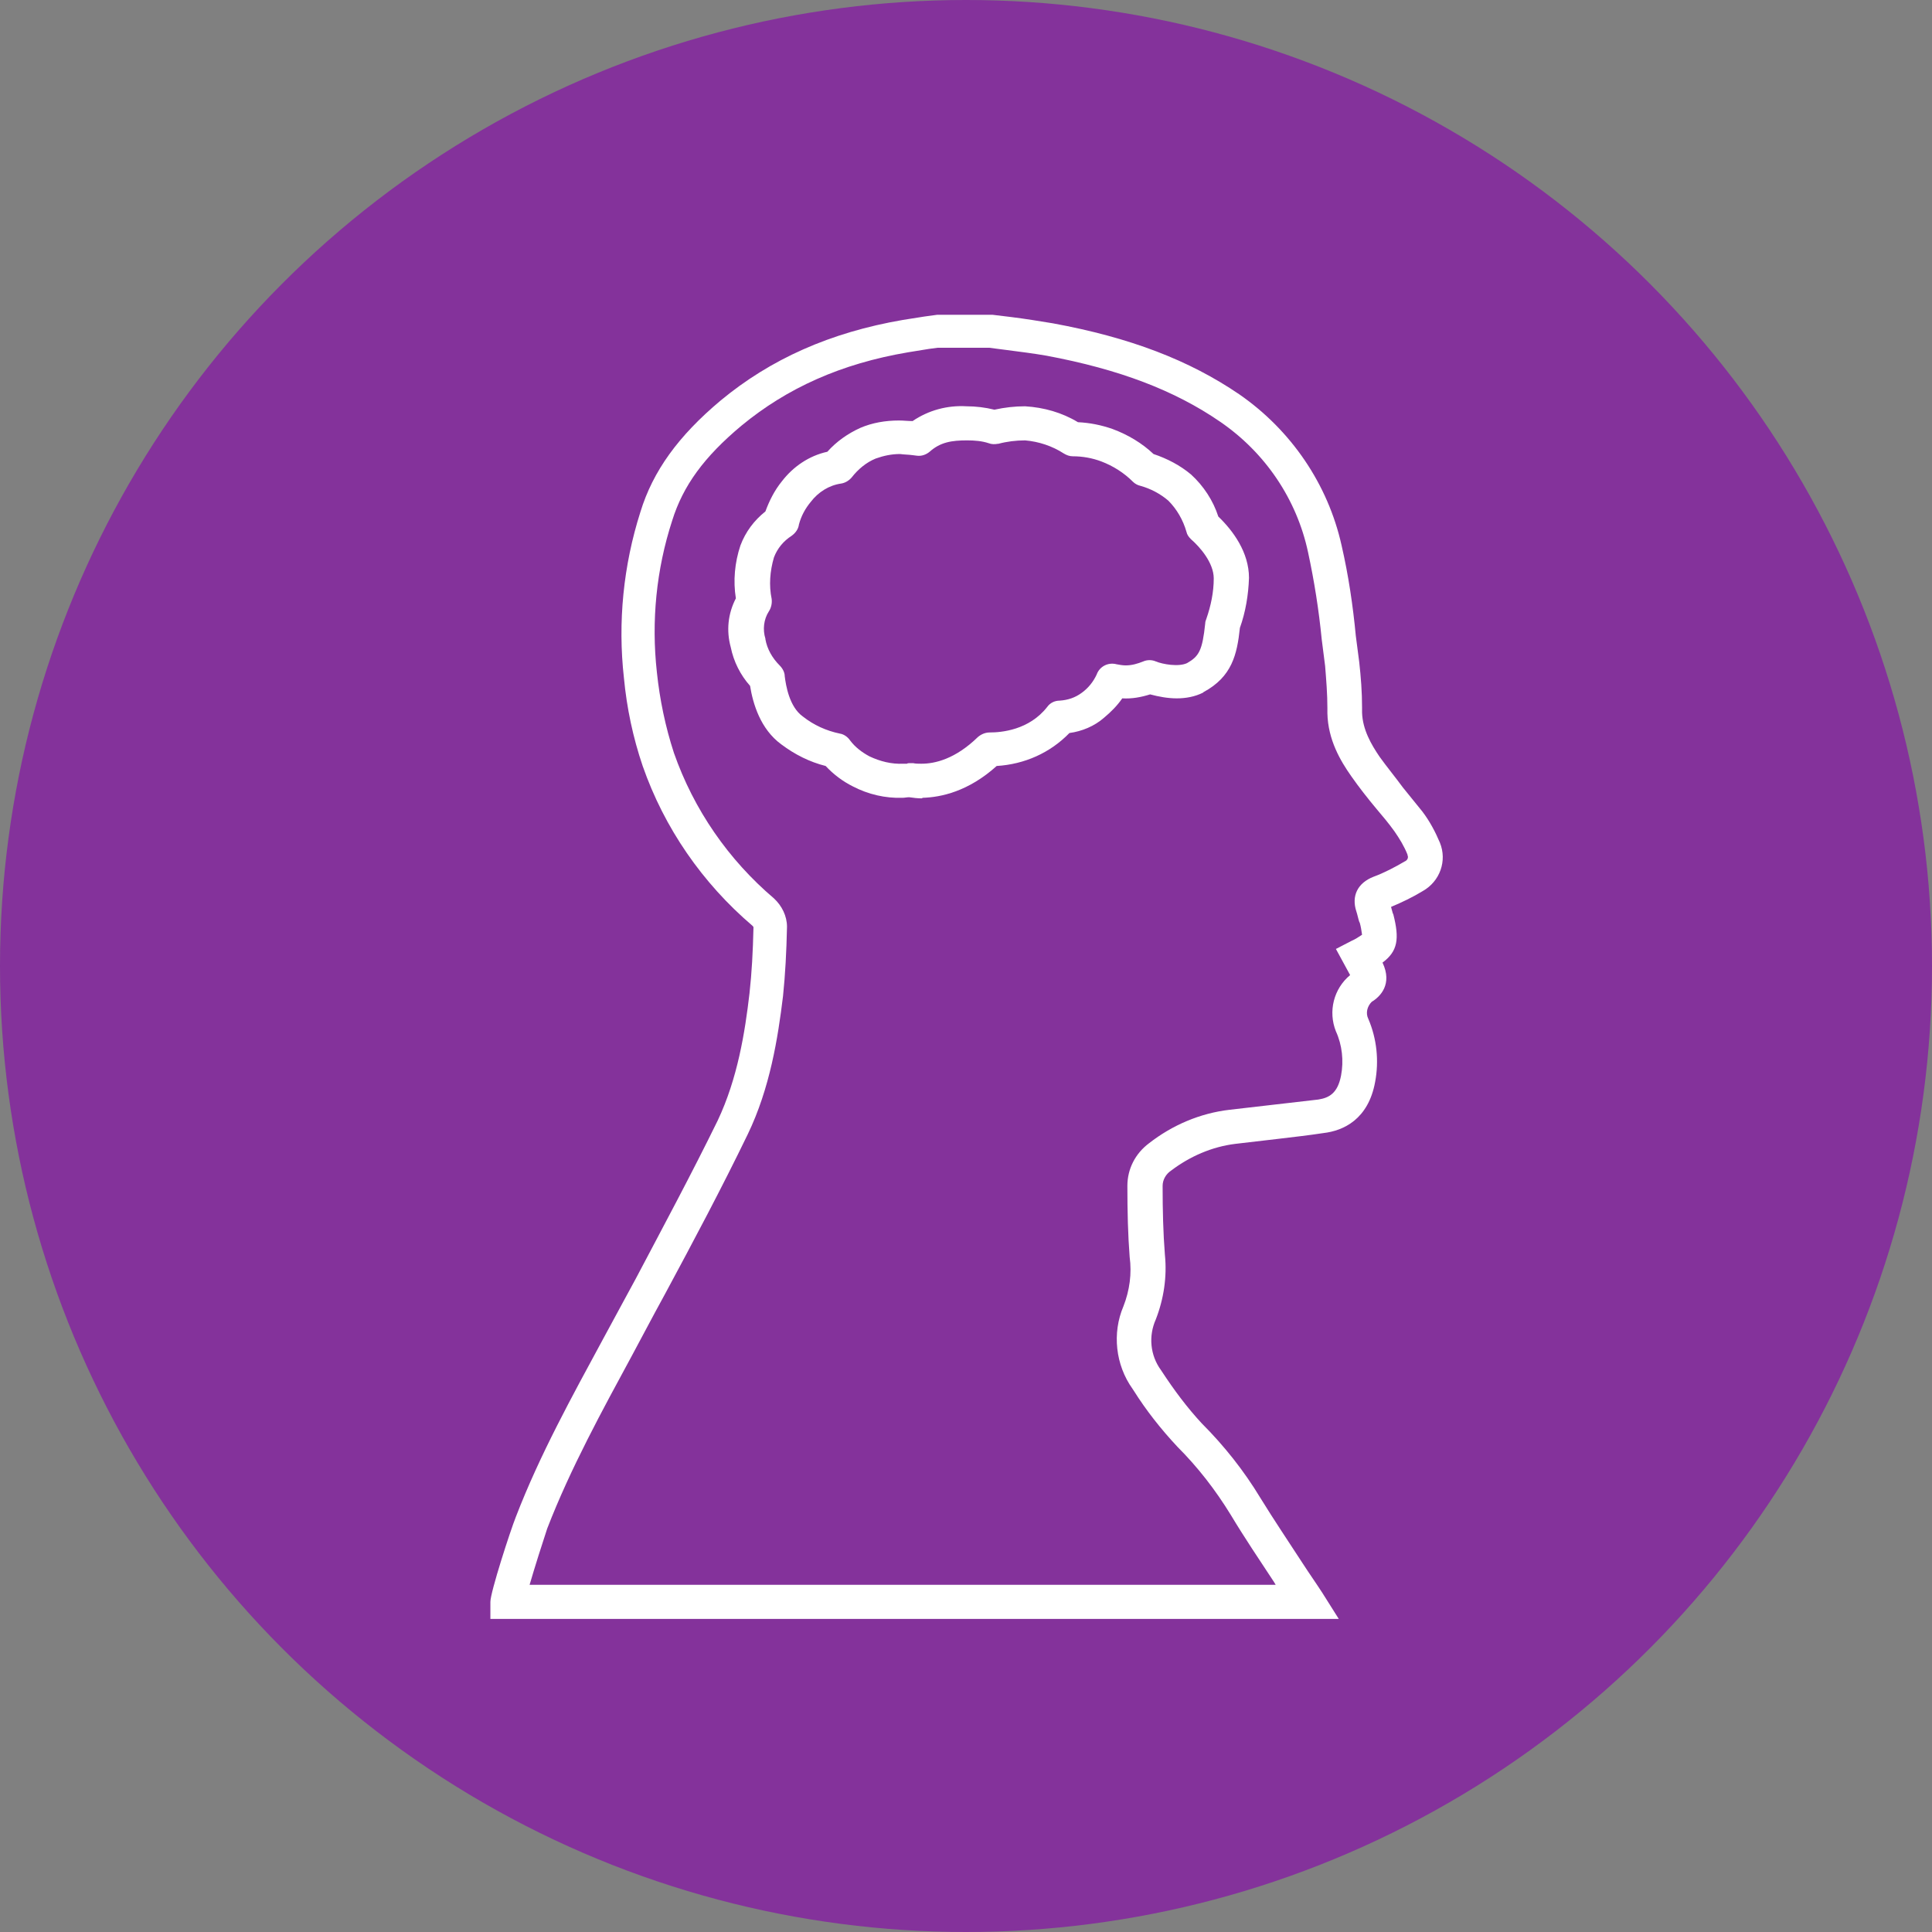
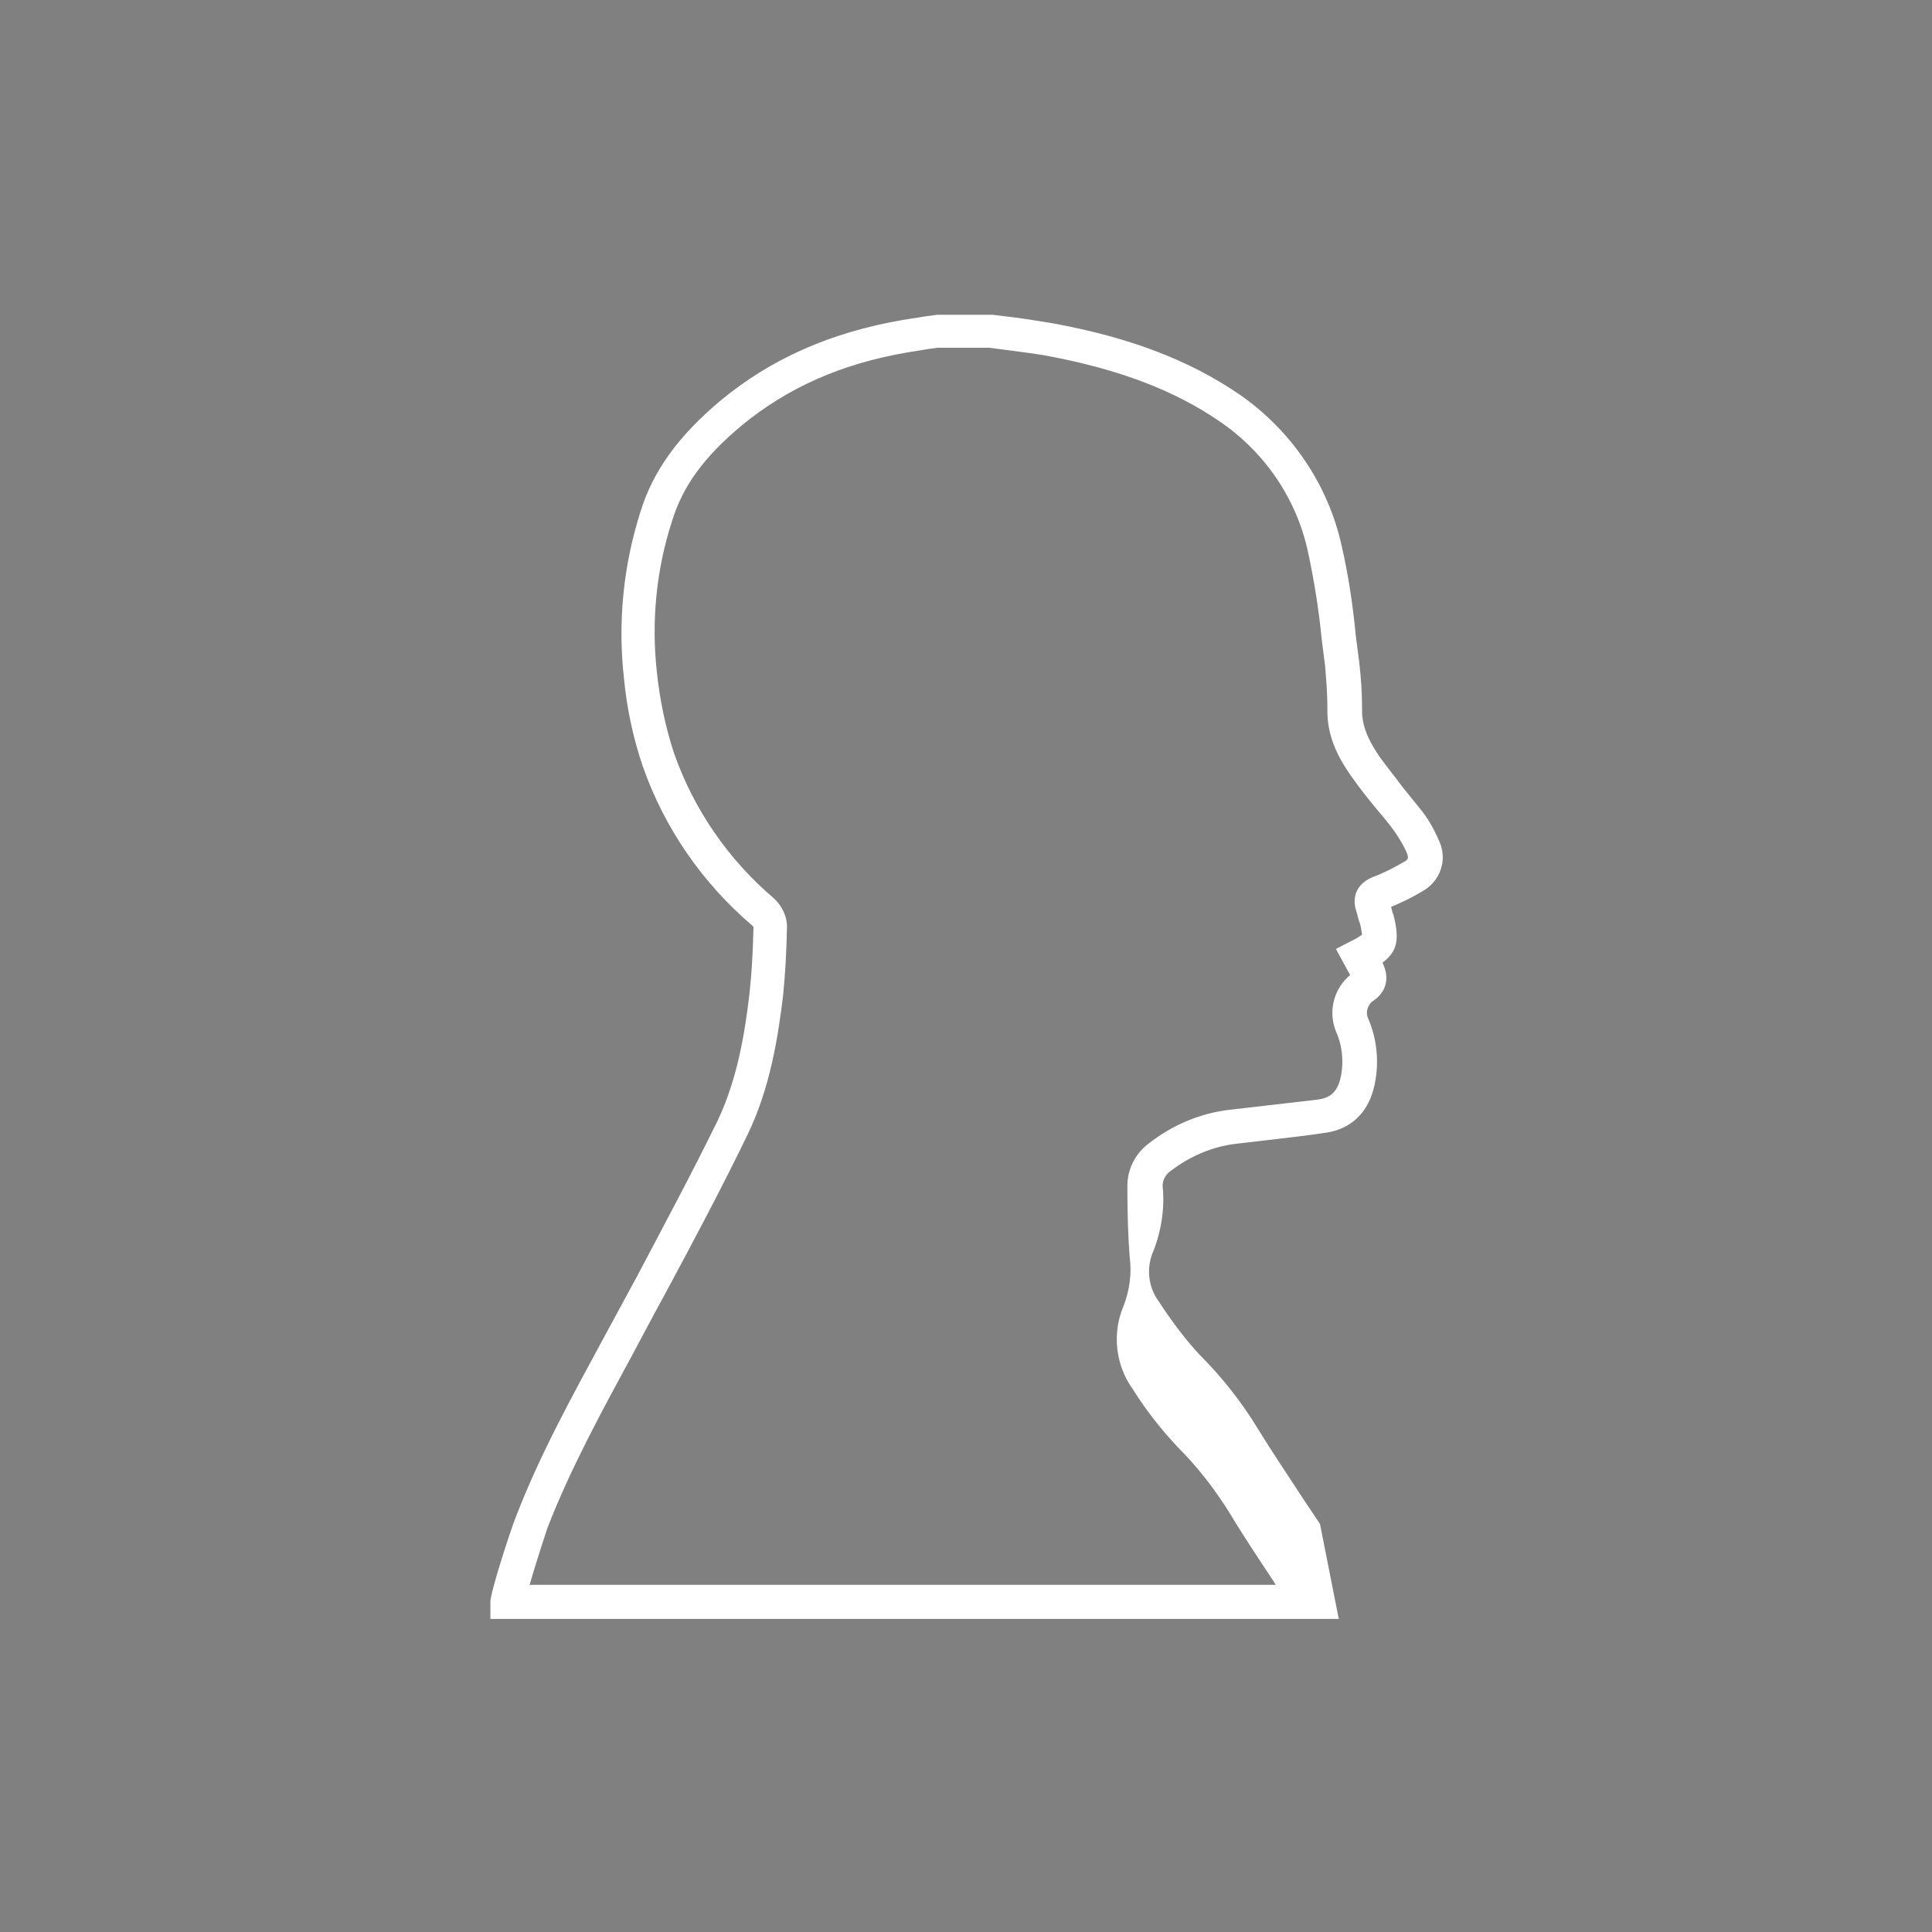
<svg xmlns="http://www.w3.org/2000/svg" version="1.1" id="Layer_1" x="0px" y="0px" viewBox="0 0 340 340" style="enable-background:new 0 0 340 340;" xml:space="preserve">
  <rect x="0" y="0" width="340" height="340" fill="#808080" stroke="none" />
  <style type="text/css">
	.st0purple{fill:#84329B;}
	.st1{fill:#FFFFFF;}
</style>
  <g id="Layer_2_00000083783936403254707550000010996018552566190768_">
    <g id="Layer_1-2">
-       <circle class="st0purple" cx="170" cy="170" r="170" />
-       <path class="st1" d="M235.6,284.9H86.3v-3c0-1.7,3.5-12.5,4.5-15c4.2-10.9,9.9-21.2,15.3-31.2c1.3-2.4,2.6-4.8,3.9-7.2l1.9-3.5    c4.8-9.1,9.8-18.4,14.4-27.8c3.5-7.4,4.8-15.5,5.6-22.4c0.4-3.6,0.6-7.3,0.7-11.6c0-0.1-0.1-0.2-0.2-0.3    c-8.8-7.5-15.5-17.2-19.3-28.1c-1.7-5-2.8-10.2-3.3-15.5c-1.1-9.8-0.1-19.8,2.9-29.2c2.2-7.2,6.7-13.4,14.1-19.6    c8.8-7.3,19.3-12,32.1-14.2c1.3-0.2,2.5-0.4,3.8-0.6l2.2-0.3h9.8l3.3,0.4c2.4,0.3,4.9,0.7,7.3,1.1c13.6,2.5,24,6.5,32.8,12.5    c9.1,6.3,15.6,15.8,18,26.6c1.2,5.2,2,10.6,2.5,15.9c0.2,1.6,0.4,3.1,0.6,4.6c0.3,2.7,0.5,5.3,0.5,8v0.9c0.1,3,1.6,5.6,3.1,7.8    c1.3,1.8,2.7,3.5,4.1,5.4c1.1,1.4,2.3,2.8,3.4,4.2c1.3,1.7,2.3,3.6,3.1,5.5c1.3,3.2,0,6.8-3,8.5c-1.8,1.1-3.7,2-5.6,2.8    c0.1,0.4,0.2,0.7,0.3,1.1l0.1,0.2c1.1,4.3,0.8,6.5-1.9,8.5c1.8,3.8-0.4,6-1.9,6.9c-0.8,0.8-1.1,2-0.6,3c1.5,3.5,1.9,7.4,1.2,11.1    c-1.2,6.6-5.6,8.6-9.1,9c-2.6,0.4-5.3,0.7-7.8,1s-5.1,0.6-7.7,0.9c-4.1,0.5-8,2.2-11.3,4.7c-0.9,0.6-1.5,1.6-1.5,2.7    c0,4.3,0.1,8.3,0.4,12.1c0.4,3.9-0.2,7.8-1.6,11.4c-1.3,2.9-1,6.3,0.9,8.9l0.2,0.3c2.1,3.2,4.4,6.3,7,9.1    c3.9,3.9,7.4,8.3,10.3,13.1c2.4,3.9,4.9,7.6,7.5,11.6c1.1,1.7,2.3,3.4,3.4,5.1L235.6,284.9z M93.2,278.9h131.3l-0.3-0.5    c-2.5-3.8-5.2-7.8-7.6-11.8c-2.7-4.4-5.8-8.4-9.4-12c-2.9-3.1-5.5-6.4-7.7-9.9l-0.2-0.3c-3-4.2-3.6-9.8-1.6-14.5    c1.1-2.8,1.5-5.8,1.1-8.7c-0.3-3.9-0.4-8-0.4-12.5c0-3,1.4-5.7,3.8-7.5c4.1-3.2,9-5.3,14.2-5.9c2.6-0.3,5.2-0.6,7.8-0.9    s5.2-0.6,7.8-0.9c1.9-0.3,3.4-1.1,4-4.2c0.5-2.6,0.2-5.4-0.9-7.8c-1.4-3.5-0.4-7.5,2.5-9.9l-2.5-4.6l2.7-1.4    c0.7-0.3,1.3-0.7,1.9-1.1c-0.1-0.7-0.2-1.4-0.4-2.1l-0.1-0.2c-0.2-0.6-0.3-1.2-0.5-1.8c-0.9-2.7,0.2-5,3-6.1    c1.9-0.7,3.8-1.7,5.5-2.7c0.5-0.2,0.7-0.7,0.5-1.1c0,0,0-0.1,0-0.1c-0.6-1.5-1.4-2.8-2.3-4.1c-1-1.4-2.1-2.7-3.2-4    c-1.5-1.8-3-3.7-4.4-5.7c-1.9-2.7-4.1-6.4-4.2-11.1v-0.9c0-2.5-0.2-4.9-0.4-7.4c-0.2-1.6-0.4-3.1-0.6-4.7    c-0.5-5.1-1.3-10.2-2.4-15.3c-2-9.4-7.6-17.6-15.5-23c-8-5.5-17.7-9.2-30.5-11.6c-2.3-0.4-4.7-0.7-7-1l-3.1-0.4H165l-1.5,0.2    c-1.2,0.2-2.5,0.4-3.7,0.6c-11.8,2-21.3,6.3-29.3,12.9c-6.6,5.5-10.3,10.6-12.2,16.7c-2.8,8.6-3.7,17.7-2.7,26.7    c0.5,4.8,1.5,9.6,3,14.2c3.5,10,9.6,18.8,17.6,25.6c1.4,1.3,2.3,3.1,2.3,5c-0.1,4.5-0.3,8.3-0.7,12.2c-0.9,7.4-2.3,16.2-6.2,24.3    c-4.6,9.5-9.6,18.9-14.5,28l-1.9,3.5c-1.3,2.4-2.6,4.9-3.9,7.3c-5.3,9.8-10.9,20-15,30.6C95.5,271.4,94.1,275.8,93.2,278.9z" />
-       <path class="st1" d="M162.2,140.5c-0.7,0-1.5-0.1-2.2-0.2H160c-0.4,0-0.8,0.1-1.2,0.1c-3,0.1-6-0.6-8.7-2    c-1.8-0.9-3.4-2.1-4.8-3.6c-2.8-0.7-5.4-2-7.8-3.8c-3.7-2.7-5-7.2-5.5-10.3c-1.7-1.9-2.9-4.3-3.4-6.8c-0.8-2.9-0.5-5.9,0.9-8.6    c-0.5-3.1-0.2-6.3,0.8-9.3c0.9-2.4,2.4-4.4,4.4-6c0.7-1.9,1.6-3.7,2.9-5.3c2-2.6,4.8-4.5,8-5.2c1.6-1.8,3.6-3.2,5.8-4.2    c2.1-0.9,4.4-1.3,6.8-1.3c0.8,0,1.6,0.1,2.4,0.1c2.8-1.9,6.1-2.8,9.5-2.6c1.6,0,3.3,0.2,4.9,0.6c1.8-0.4,3.6-0.6,5.4-0.6    c3.3,0.2,6.5,1.1,9.3,2.8c2.1,0.1,4.1,0.5,6.1,1.2c2.7,1,5.2,2.5,7.2,4.4c2.4,0.8,4.7,2,6.6,3.6c2.2,2,3.9,4.6,4.8,7.4    c2.6,2.5,5.4,6.3,5.4,10.8c-0.1,3-0.6,6-1.6,8.8c-0.5,4.7-1.4,8.6-6.4,11.3l-0.1,0.1c-1.4,0.7-3,1-4.6,1c-1.6,0-3.2-0.3-4.7-0.7    c-1.6,0.5-3.2,0.8-4.9,0.7c-0.9,1.3-2,2.4-3.2,3.4c-1.7,1.5-3.9,2.4-6.1,2.7c-3.4,3.5-7.9,5.5-12.8,5.8c-5,4.5-9.8,5.5-13,5.6    L162.2,140.5z M160.2,134.3c0.2,0,0.3,0,0.5,0c0.4,0.1,0.9,0.1,1.3,0.1h0.2c2.3,0,5.9-0.8,9.9-4.7c0.6-0.5,1.3-0.8,2.1-0.8    c2,0,6.9-0.4,10.1-4.5c0.5-0.7,1.3-1.1,2.2-1.1c1.4-0.1,2.7-0.5,3.9-1.4c1.1-0.8,2-1.9,2.6-3.2c0.5-1.4,2-2.2,3.5-1.8    c0.5,0.1,1.1,0.2,1.6,0.2c1.1,0,2.1-0.3,3.1-0.7c0.7-0.3,1.5-0.3,2.2,0c1.2,0.5,4,1,5.5,0.3c2.1-1.2,2.7-2.2,3.2-7    c0-0.3,0.1-0.5,0.2-0.8c0.8-2.3,1.3-4.7,1.3-7.1c0-2.8-2.5-5.6-4-6.9c-0.4-0.4-0.7-0.8-0.8-1.3c-0.6-2.1-1.7-4-3.2-5.5    c-1.4-1.2-3.1-2.1-4.9-2.6c-0.5-0.1-1-0.4-1.3-0.7c-1.6-1.6-3.5-2.8-5.6-3.6c-1.6-0.6-3.3-0.9-5-0.9c-0.6,0-1.1-0.2-1.6-0.5    c-2-1.3-4.4-2.1-6.8-2.3c-1.6,0-3.2,0.2-4.7,0.6h-0.1c-0.5,0.1-1.1,0.1-1.6-0.1c-1.2-0.4-2.5-0.5-3.8-0.5c-2.7,0-4.7,0.3-6.6,2    c-0.6,0.5-1.4,0.8-2.2,0.7l-0.8-0.1c-0.7-0.1-1.5-0.1-2.2-0.2c-1.5,0-2.9,0.3-4.3,0.8c-1.7,0.7-3.1,1.9-4.2,3.3    c-0.5,0.6-1.2,1-1.9,1.1c-2.1,0.3-4,1.5-5.3,3.2c-1,1.2-1.7,2.5-2.1,4c-0.1,0.8-0.6,1.5-1.3,2c-1.4,0.9-2.5,2.2-3.1,3.8    c-0.7,2.4-0.9,4.9-0.4,7.3c0.1,0.8-0.1,1.6-0.5,2.2c-0.9,1.4-1.1,3.2-0.6,4.8c0,0,0,0.1,0,0.1c0.3,1.7,1.2,3.3,2.5,4.6    c0.5,0.5,0.9,1.2,0.9,1.9c0.2,1.6,0.8,5.4,3.2,7.1c1.9,1.5,4.1,2.5,6.5,3c0.7,0.1,1.4,0.6,1.8,1.2c0.9,1.2,2.1,2.1,3.4,2.8    c1.9,0.9,3.9,1.4,6,1.3c0.2,0,0.4,0,0.6,0C159.7,134.3,160,134.3,160.2,134.3L160.2,134.3z" />
+       <path class="st1" d="M235.6,284.9H86.3v-3c0-1.7,3.5-12.5,4.5-15c4.2-10.9,9.9-21.2,15.3-31.2c1.3-2.4,2.6-4.8,3.9-7.2l1.9-3.5    c4.8-9.1,9.8-18.4,14.4-27.8c3.5-7.4,4.8-15.5,5.6-22.4c0.4-3.6,0.6-7.3,0.7-11.6c0-0.1-0.1-0.2-0.2-0.3    c-8.8-7.5-15.5-17.2-19.3-28.1c-1.7-5-2.8-10.2-3.3-15.5c-1.1-9.8-0.1-19.8,2.9-29.2c2.2-7.2,6.7-13.4,14.1-19.6    c8.8-7.3,19.3-12,32.1-14.2c1.3-0.2,2.5-0.4,3.8-0.6l2.2-0.3h9.8l3.3,0.4c2.4,0.3,4.9,0.7,7.3,1.1c13.6,2.5,24,6.5,32.8,12.5    c9.1,6.3,15.6,15.8,18,26.6c1.2,5.2,2,10.6,2.5,15.9c0.2,1.6,0.4,3.1,0.6,4.6c0.3,2.7,0.5,5.3,0.5,8v0.9c0.1,3,1.6,5.6,3.1,7.8    c1.3,1.8,2.7,3.5,4.1,5.4c1.1,1.4,2.3,2.8,3.4,4.2c1.3,1.7,2.3,3.6,3.1,5.5c1.3,3.2,0,6.8-3,8.5c-1.8,1.1-3.7,2-5.6,2.8    c0.1,0.4,0.2,0.7,0.3,1.1l0.1,0.2c1.1,4.3,0.8,6.5-1.9,8.5c1.8,3.8-0.4,6-1.9,6.9c-0.8,0.8-1.1,2-0.6,3c1.5,3.5,1.9,7.4,1.2,11.1    c-1.2,6.6-5.6,8.6-9.1,9c-2.6,0.4-5.3,0.7-7.8,1s-5.1,0.6-7.7,0.9c-4.1,0.5-8,2.2-11.3,4.7c-0.9,0.6-1.5,1.6-1.5,2.7    c0.4,3.9-0.2,7.8-1.6,11.4c-1.3,2.9-1,6.3,0.9,8.9l0.2,0.3c2.1,3.2,4.4,6.3,7,9.1    c3.9,3.9,7.4,8.3,10.3,13.1c2.4,3.9,4.9,7.6,7.5,11.6c1.1,1.7,2.3,3.4,3.4,5.1L235.6,284.9z M93.2,278.9h131.3l-0.3-0.5    c-2.5-3.8-5.2-7.8-7.6-11.8c-2.7-4.4-5.8-8.4-9.4-12c-2.9-3.1-5.5-6.4-7.7-9.9l-0.2-0.3c-3-4.2-3.6-9.8-1.6-14.5    c1.1-2.8,1.5-5.8,1.1-8.7c-0.3-3.9-0.4-8-0.4-12.5c0-3,1.4-5.7,3.8-7.5c4.1-3.2,9-5.3,14.2-5.9c2.6-0.3,5.2-0.6,7.8-0.9    s5.2-0.6,7.8-0.9c1.9-0.3,3.4-1.1,4-4.2c0.5-2.6,0.2-5.4-0.9-7.8c-1.4-3.5-0.4-7.5,2.5-9.9l-2.5-4.6l2.7-1.4    c0.7-0.3,1.3-0.7,1.9-1.1c-0.1-0.7-0.2-1.4-0.4-2.1l-0.1-0.2c-0.2-0.6-0.3-1.2-0.5-1.8c-0.9-2.7,0.2-5,3-6.1    c1.9-0.7,3.8-1.7,5.5-2.7c0.5-0.2,0.7-0.7,0.5-1.1c0,0,0-0.1,0-0.1c-0.6-1.5-1.4-2.8-2.3-4.1c-1-1.4-2.1-2.7-3.2-4    c-1.5-1.8-3-3.7-4.4-5.7c-1.9-2.7-4.1-6.4-4.2-11.1v-0.9c0-2.5-0.2-4.9-0.4-7.4c-0.2-1.6-0.4-3.1-0.6-4.7    c-0.5-5.1-1.3-10.2-2.4-15.3c-2-9.4-7.6-17.6-15.5-23c-8-5.5-17.7-9.2-30.5-11.6c-2.3-0.4-4.7-0.7-7-1l-3.1-0.4H165l-1.5,0.2    c-1.2,0.2-2.5,0.4-3.7,0.6c-11.8,2-21.3,6.3-29.3,12.9c-6.6,5.5-10.3,10.6-12.2,16.7c-2.8,8.6-3.7,17.7-2.7,26.7    c0.5,4.8,1.5,9.6,3,14.2c3.5,10,9.6,18.8,17.6,25.6c1.4,1.3,2.3,3.1,2.3,5c-0.1,4.5-0.3,8.3-0.7,12.2c-0.9,7.4-2.3,16.2-6.2,24.3    c-4.6,9.5-9.6,18.9-14.5,28l-1.9,3.5c-1.3,2.4-2.6,4.9-3.9,7.3c-5.3,9.8-10.9,20-15,30.6C95.5,271.4,94.1,275.8,93.2,278.9z" />
    </g>
  </g>
</svg>